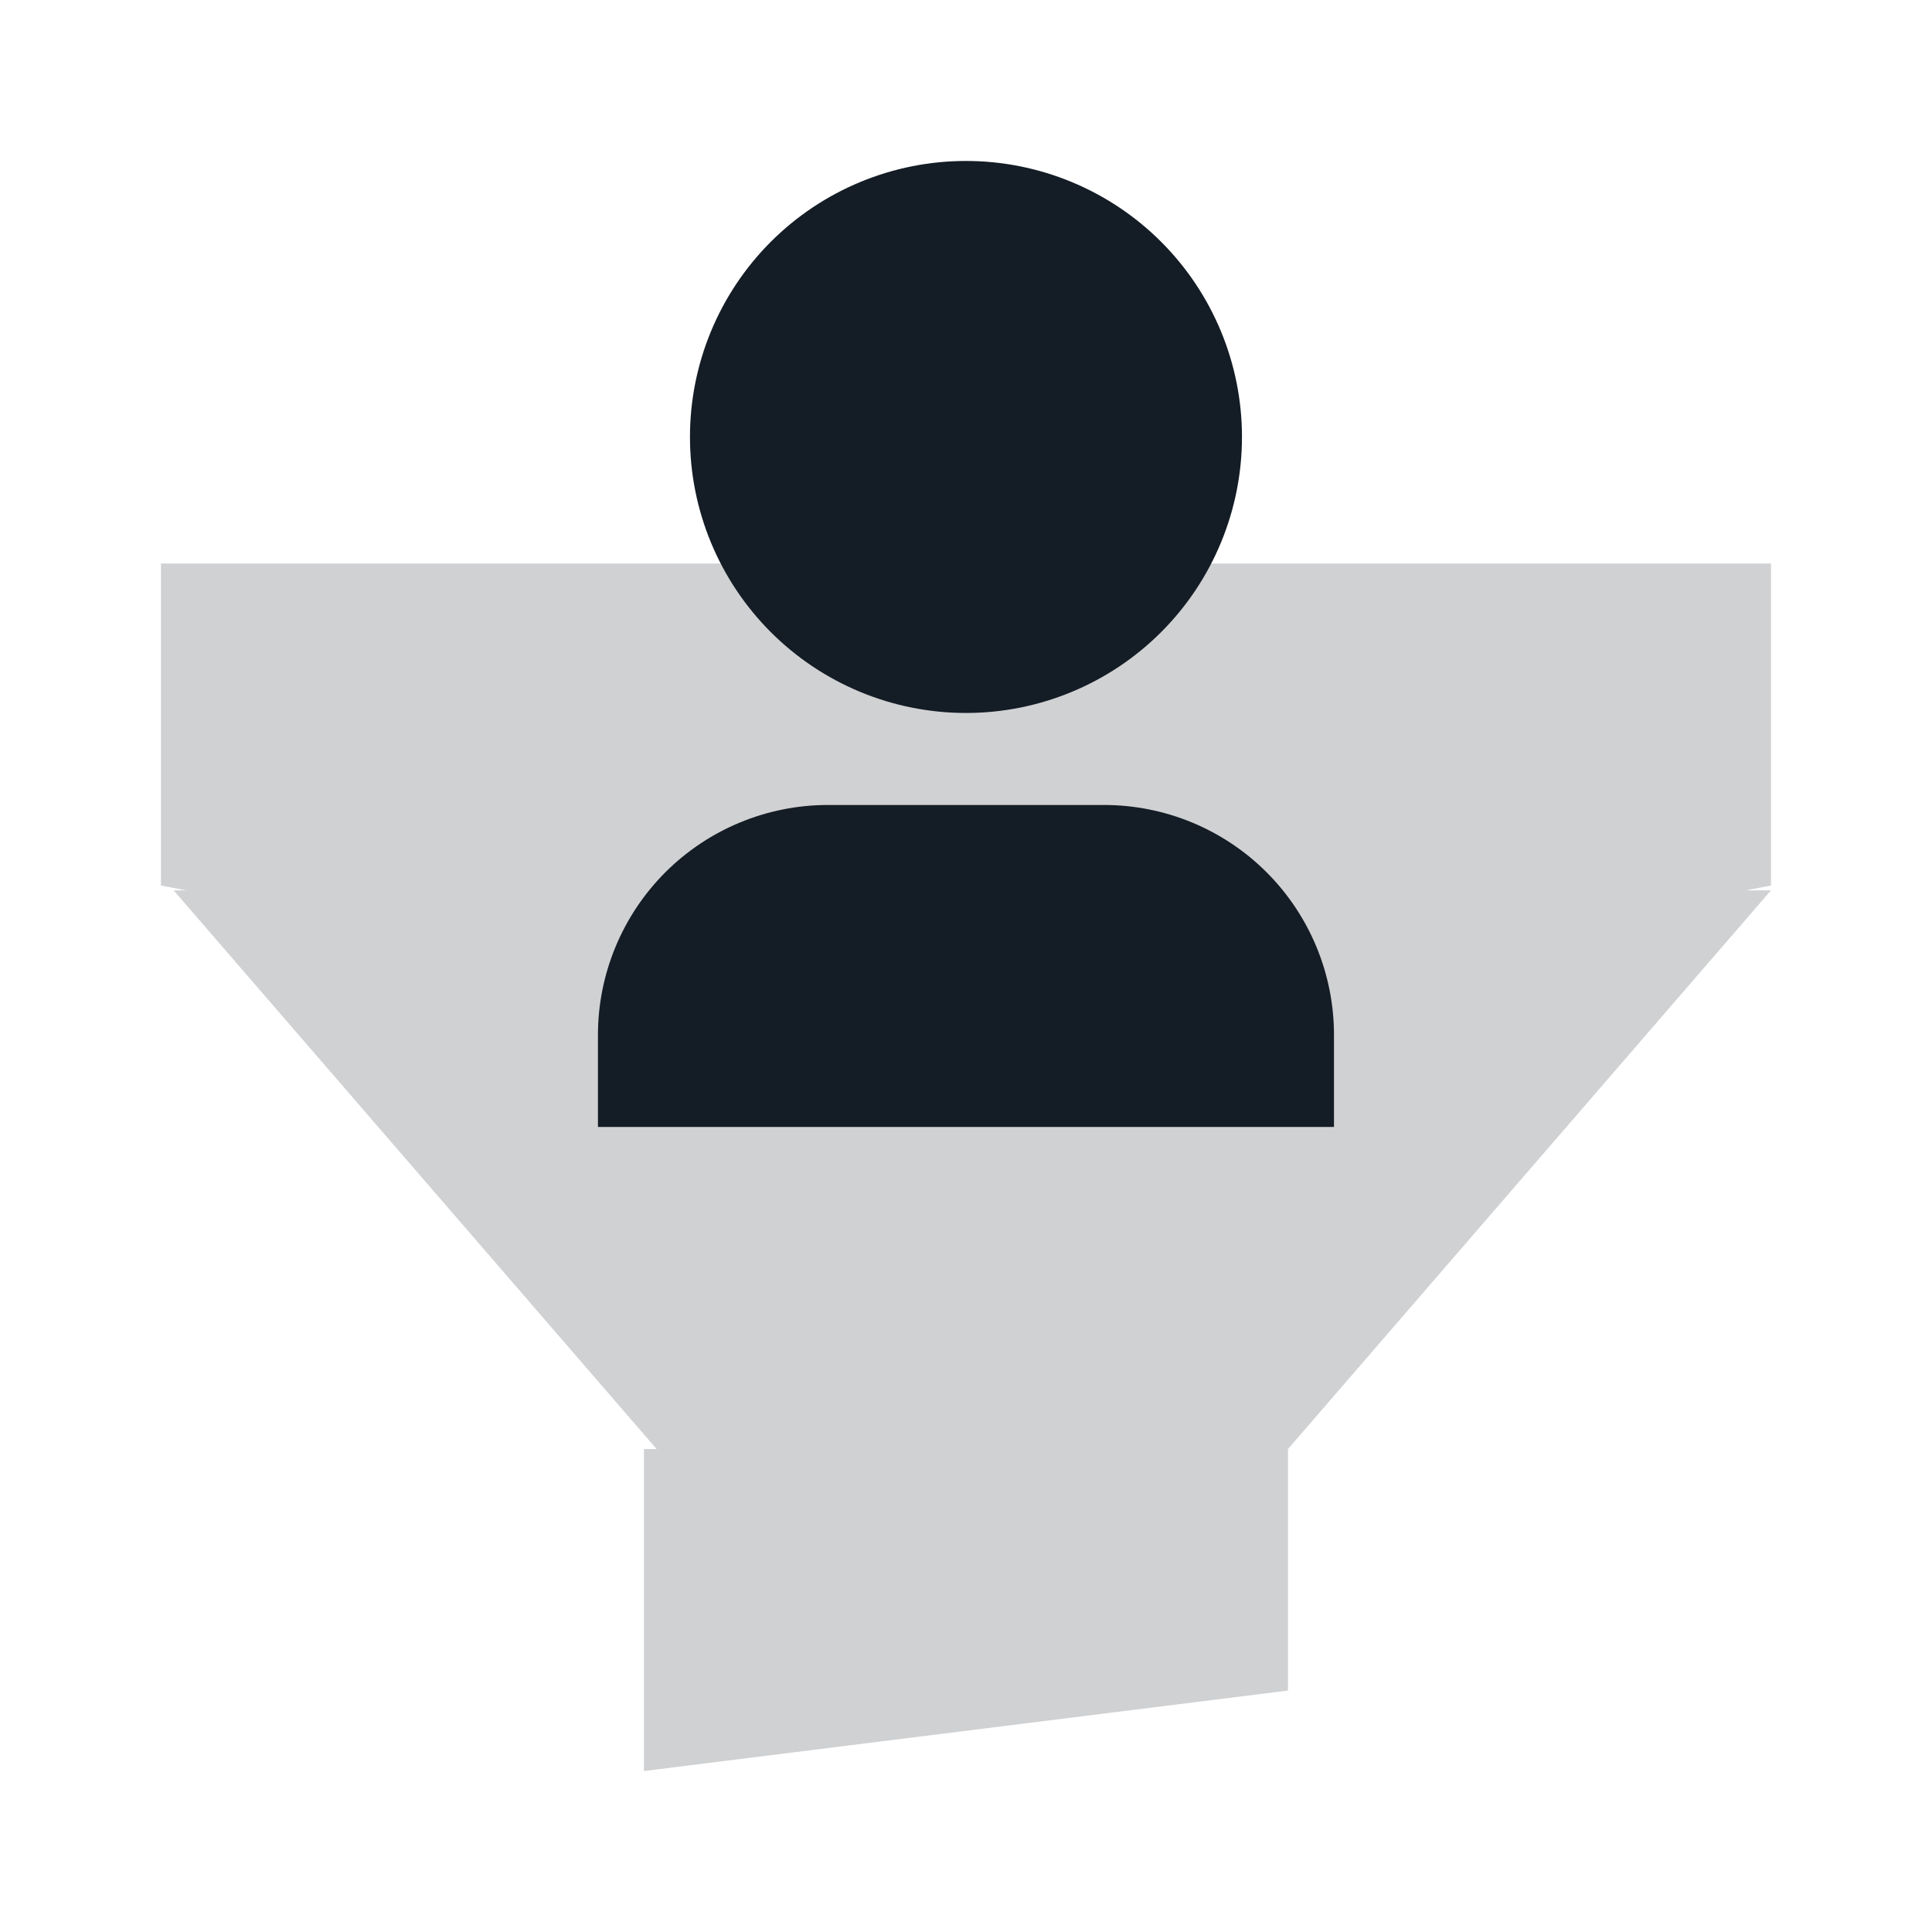
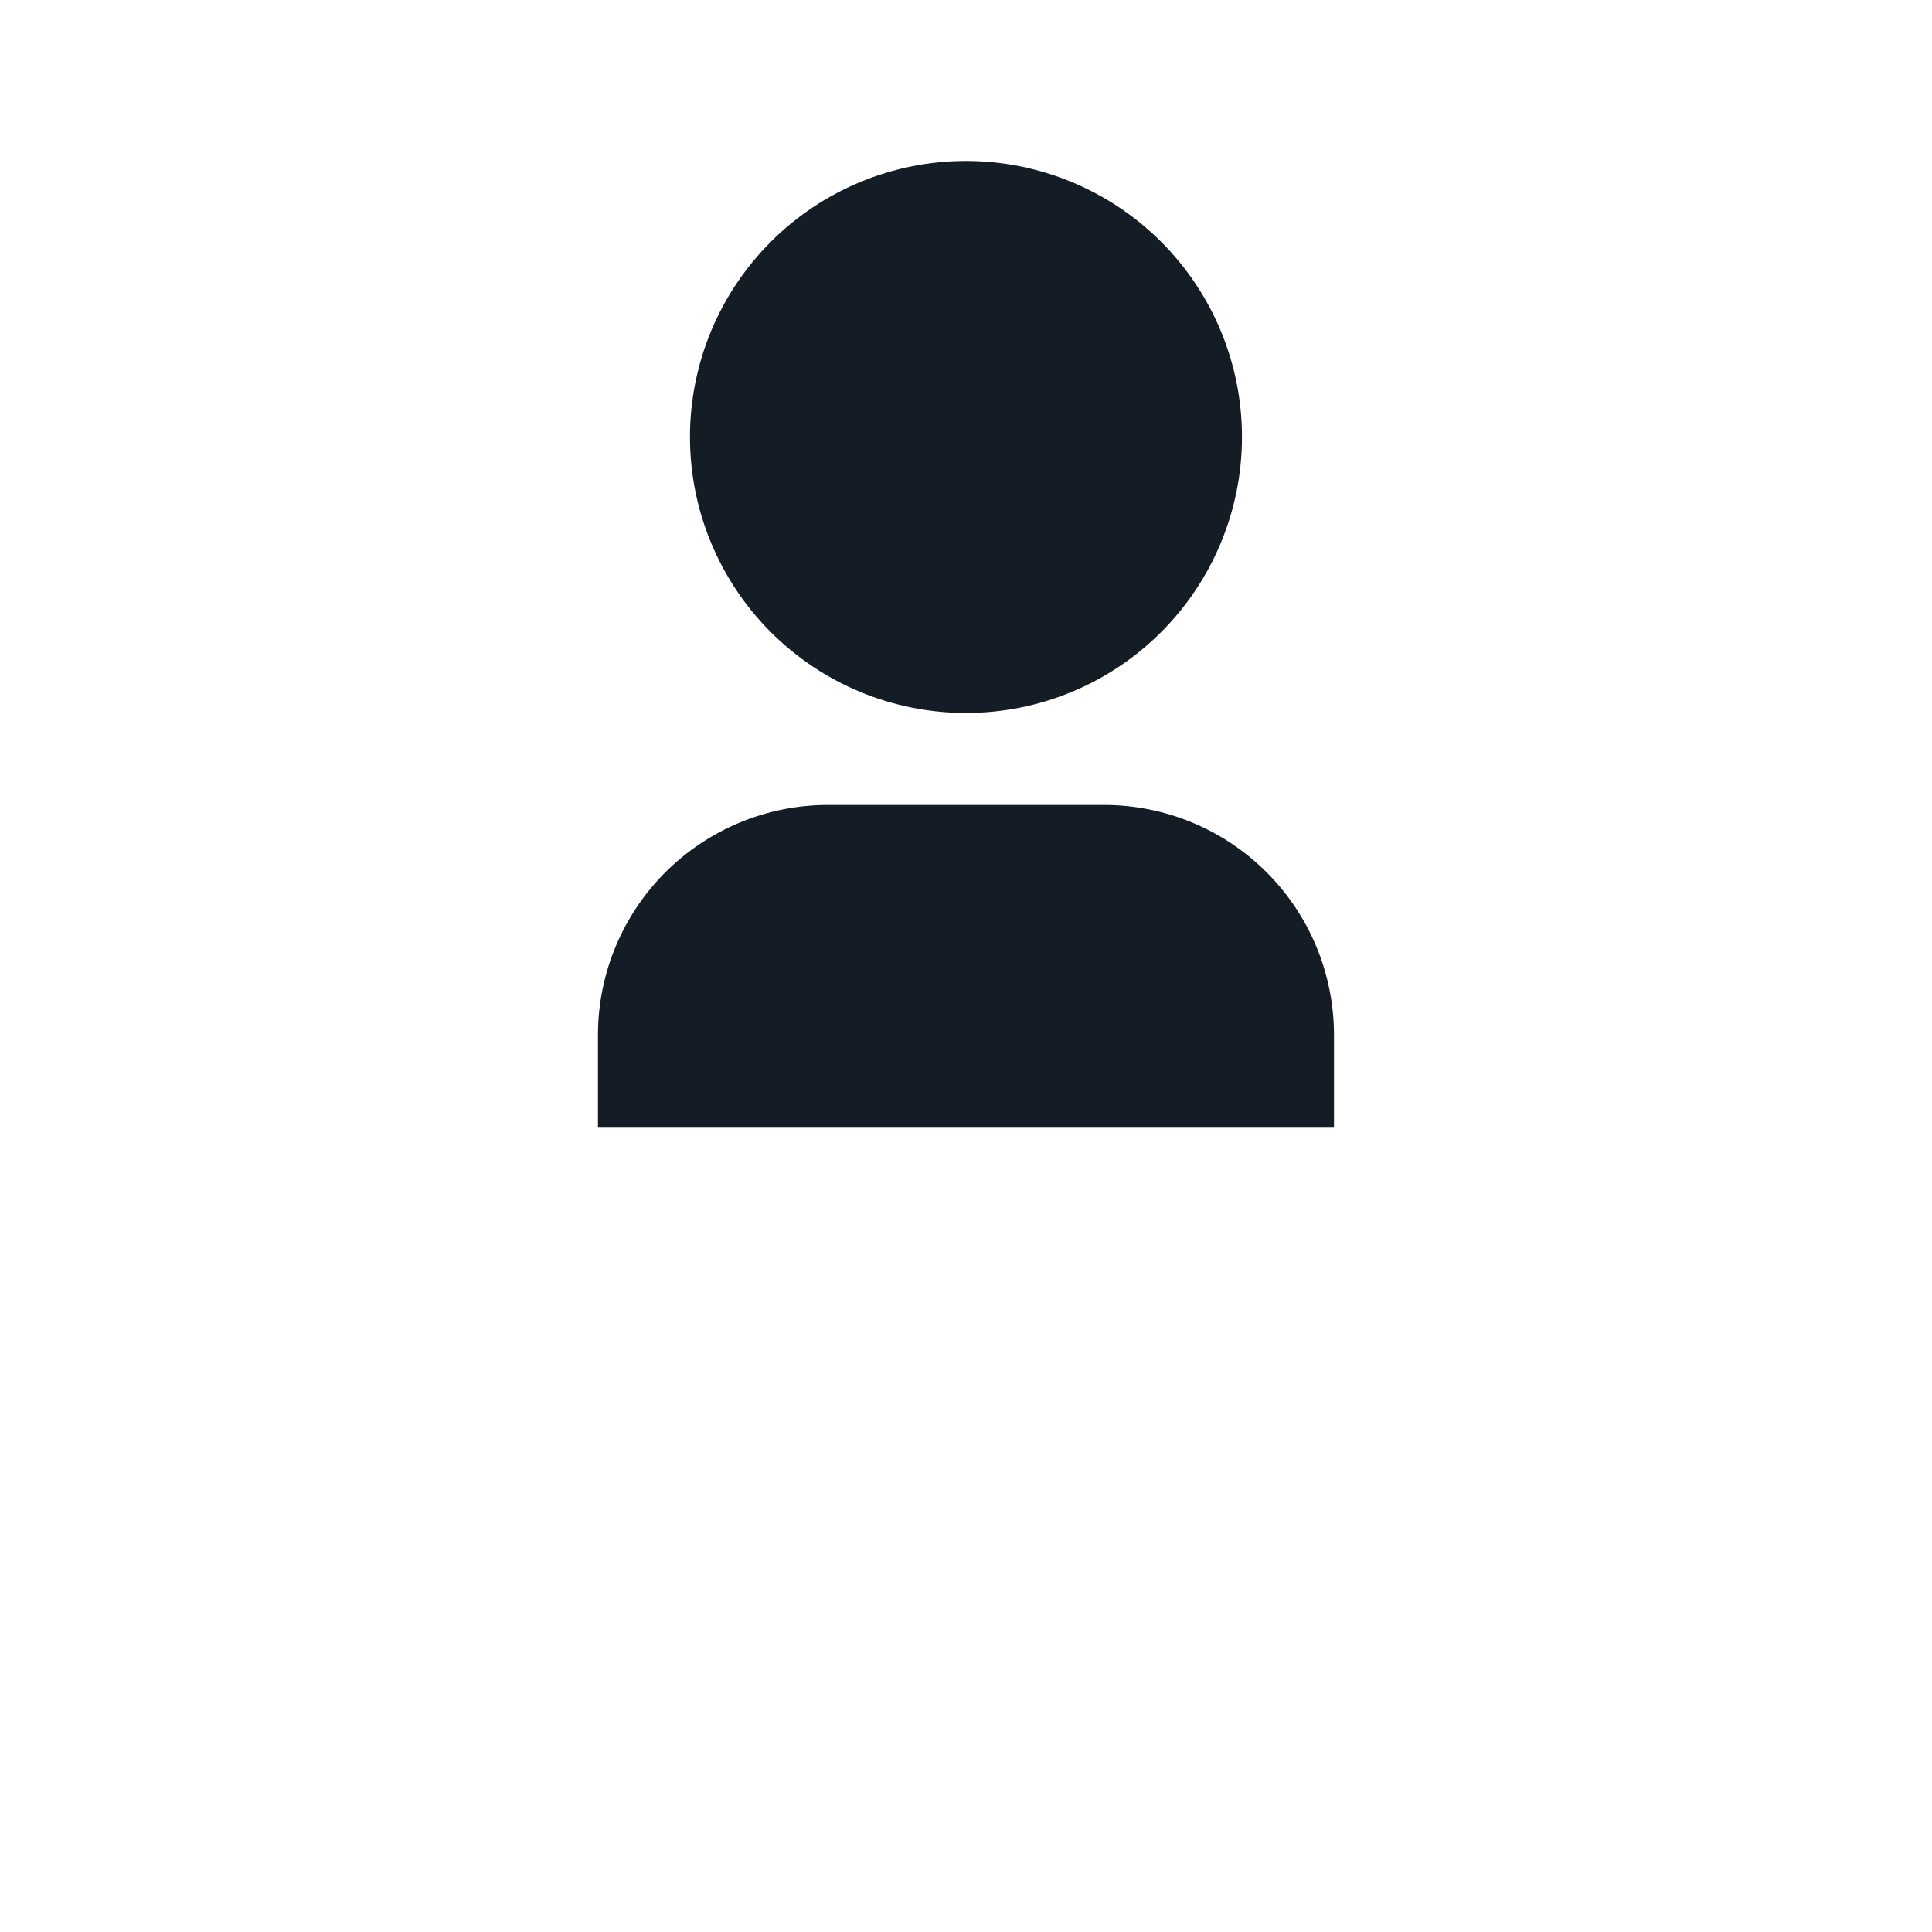
<svg xmlns="http://www.w3.org/2000/svg" width="32" height="32" viewBox="0 0 32 32" fill="none">
-   <path opacity="0.2" d="M21.333 28.001L10.666 29.334V24.001H10.876L2.876 14.747H3.084L2.666 14.667V9.334H29.333V14.667L28.915 14.747H29.333L21.333 24.001V28.001Z" fill="#141C25" />
  <path d="M22.095 18.666H9.904V17.142C9.904 16.132 10.306 15.163 11.02 14.448C11.735 13.734 12.704 13.333 13.714 13.333H18.285C19.296 13.333 20.265 13.734 20.979 14.448C21.694 15.163 22.095 16.132 22.095 17.142V18.666ZM16 11.809C15.399 11.809 14.805 11.691 14.25 11.461C13.695 11.231 13.192 10.895 12.767 10.47C12.343 10.046 12.006 9.542 11.776 8.987C11.546 8.432 11.428 7.838 11.428 7.237C11.428 6.637 11.546 6.043 11.776 5.488C12.006 4.933 12.343 4.429 12.767 4.005C13.192 3.58 13.695 3.244 14.25 3.014C14.805 2.784 15.399 2.666 16 2.666C17.212 2.666 18.375 3.148 19.232 4.005C20.089 4.862 20.571 6.025 20.571 7.237C20.571 8.45 20.089 9.613 19.232 10.47C18.375 11.327 17.212 11.809 16 11.809Z" fill="#141C25" />
</svg>